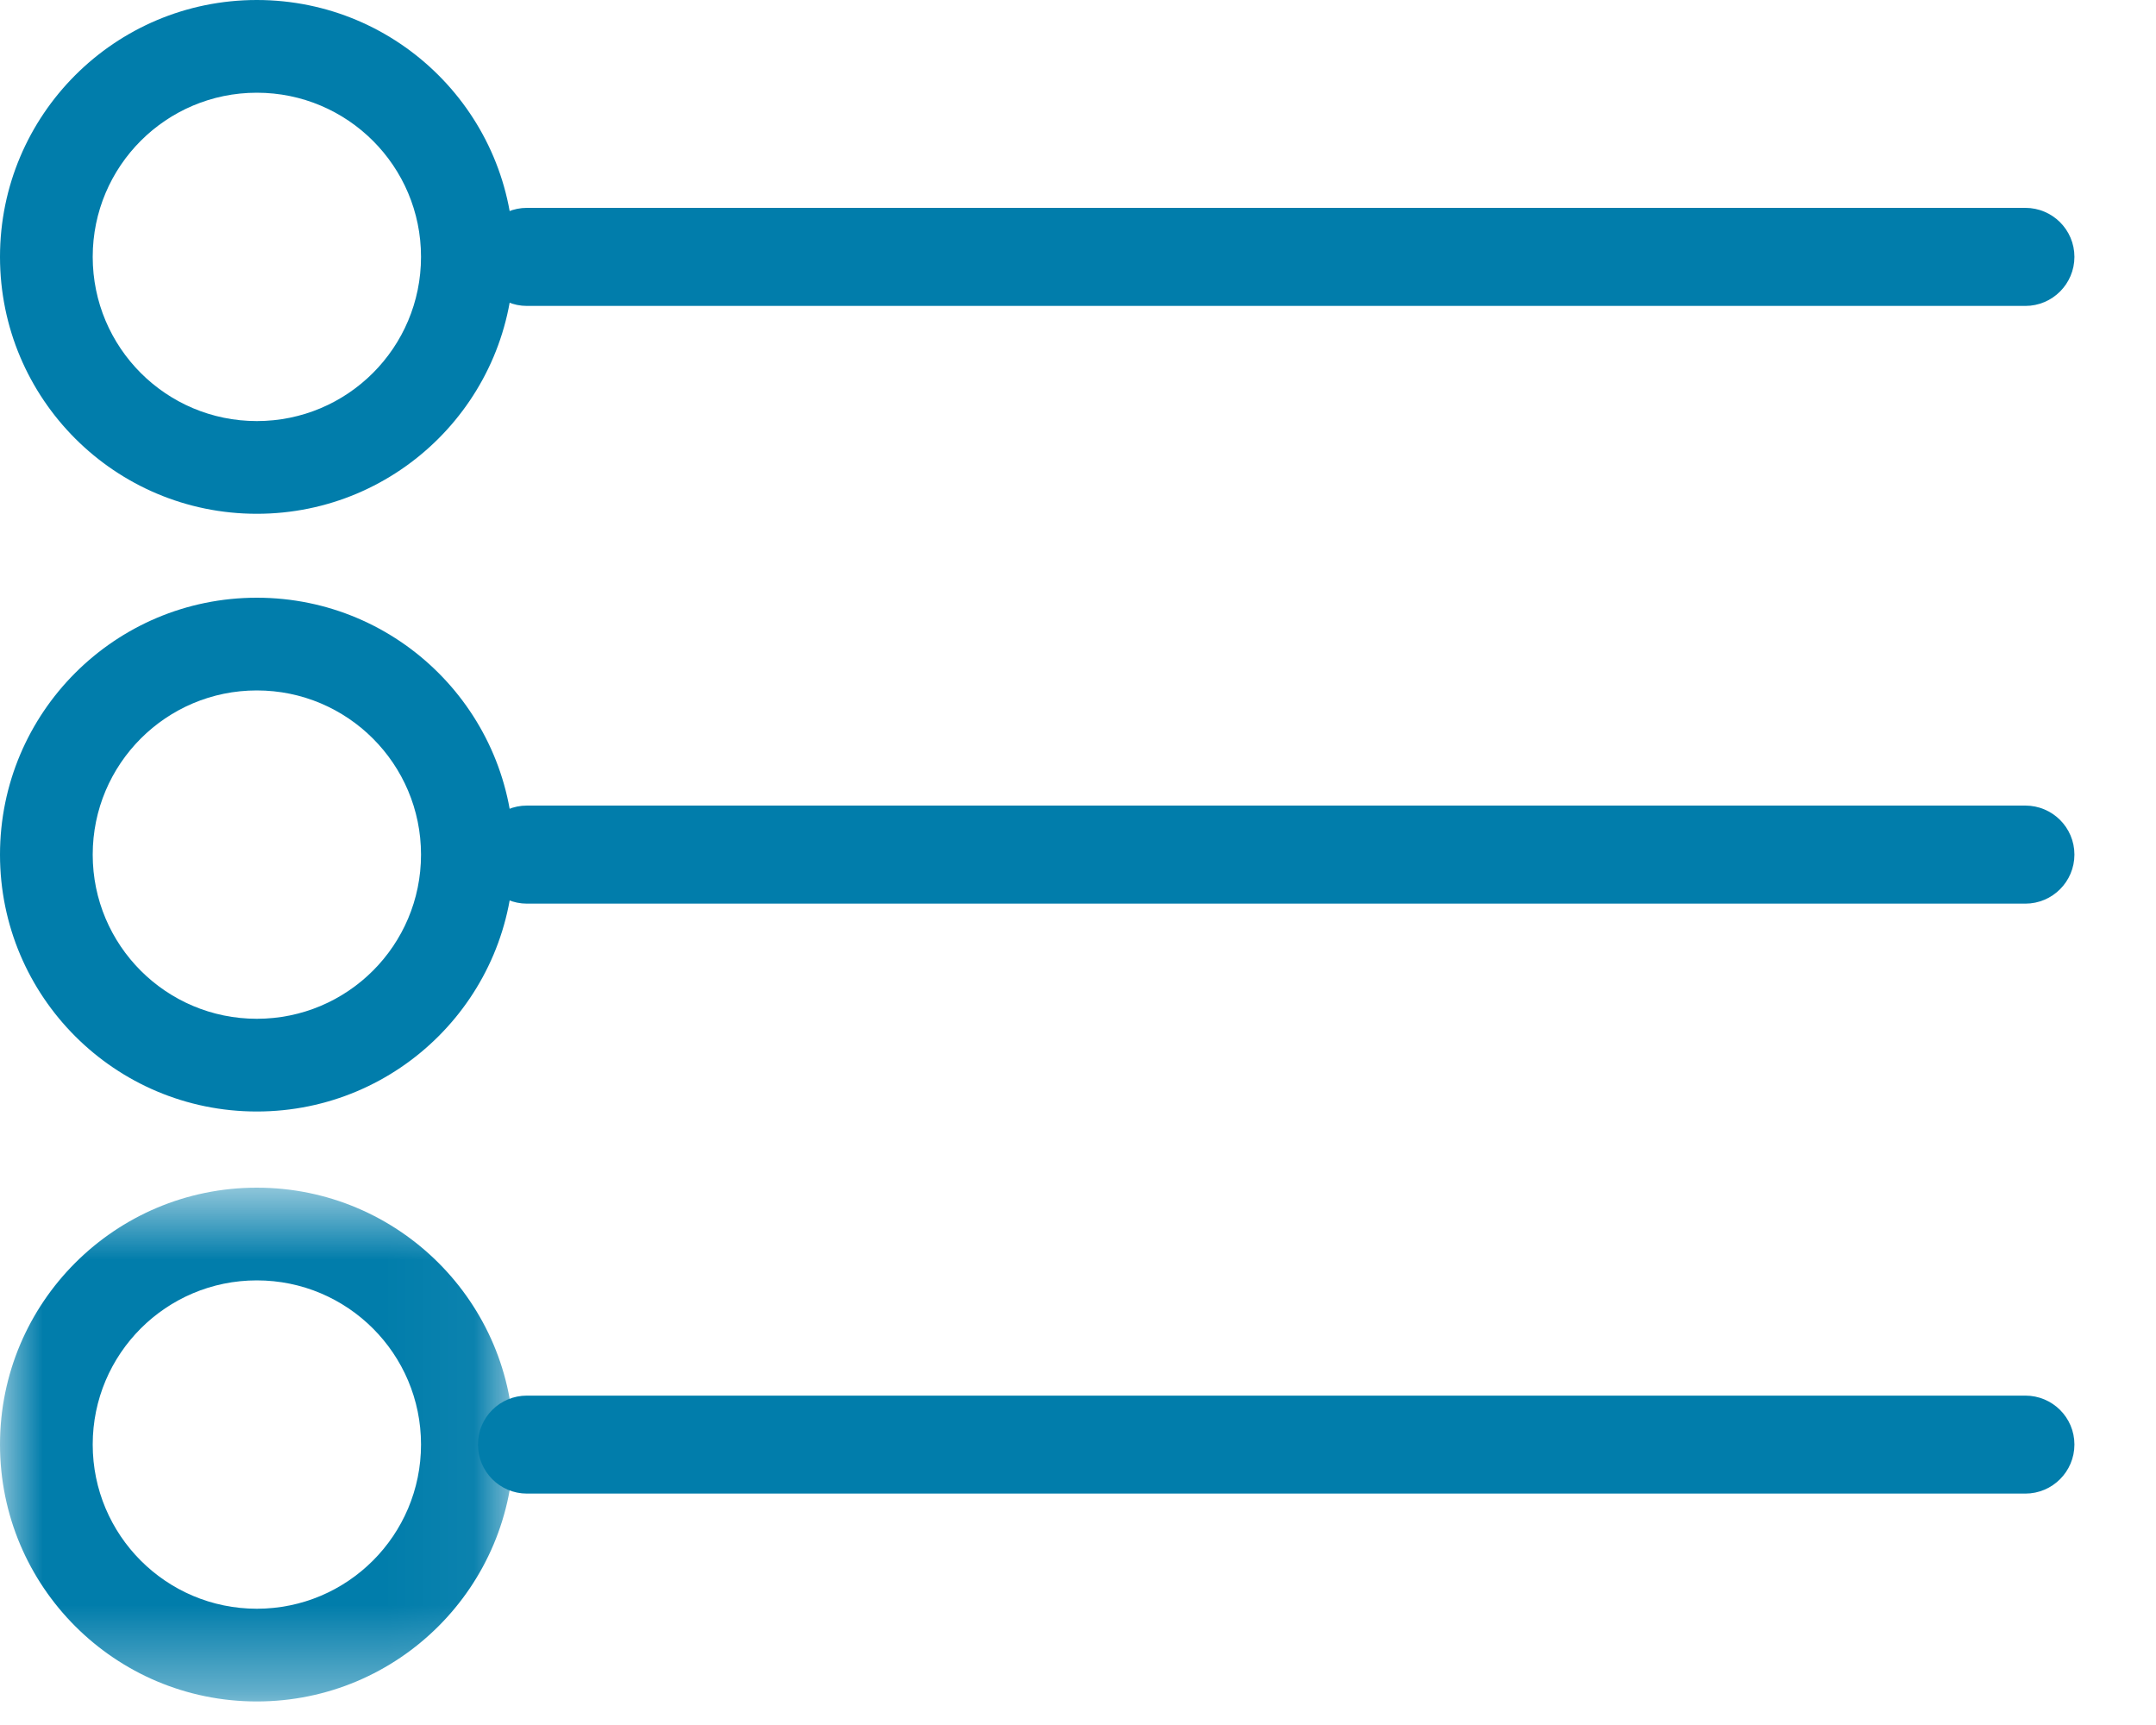
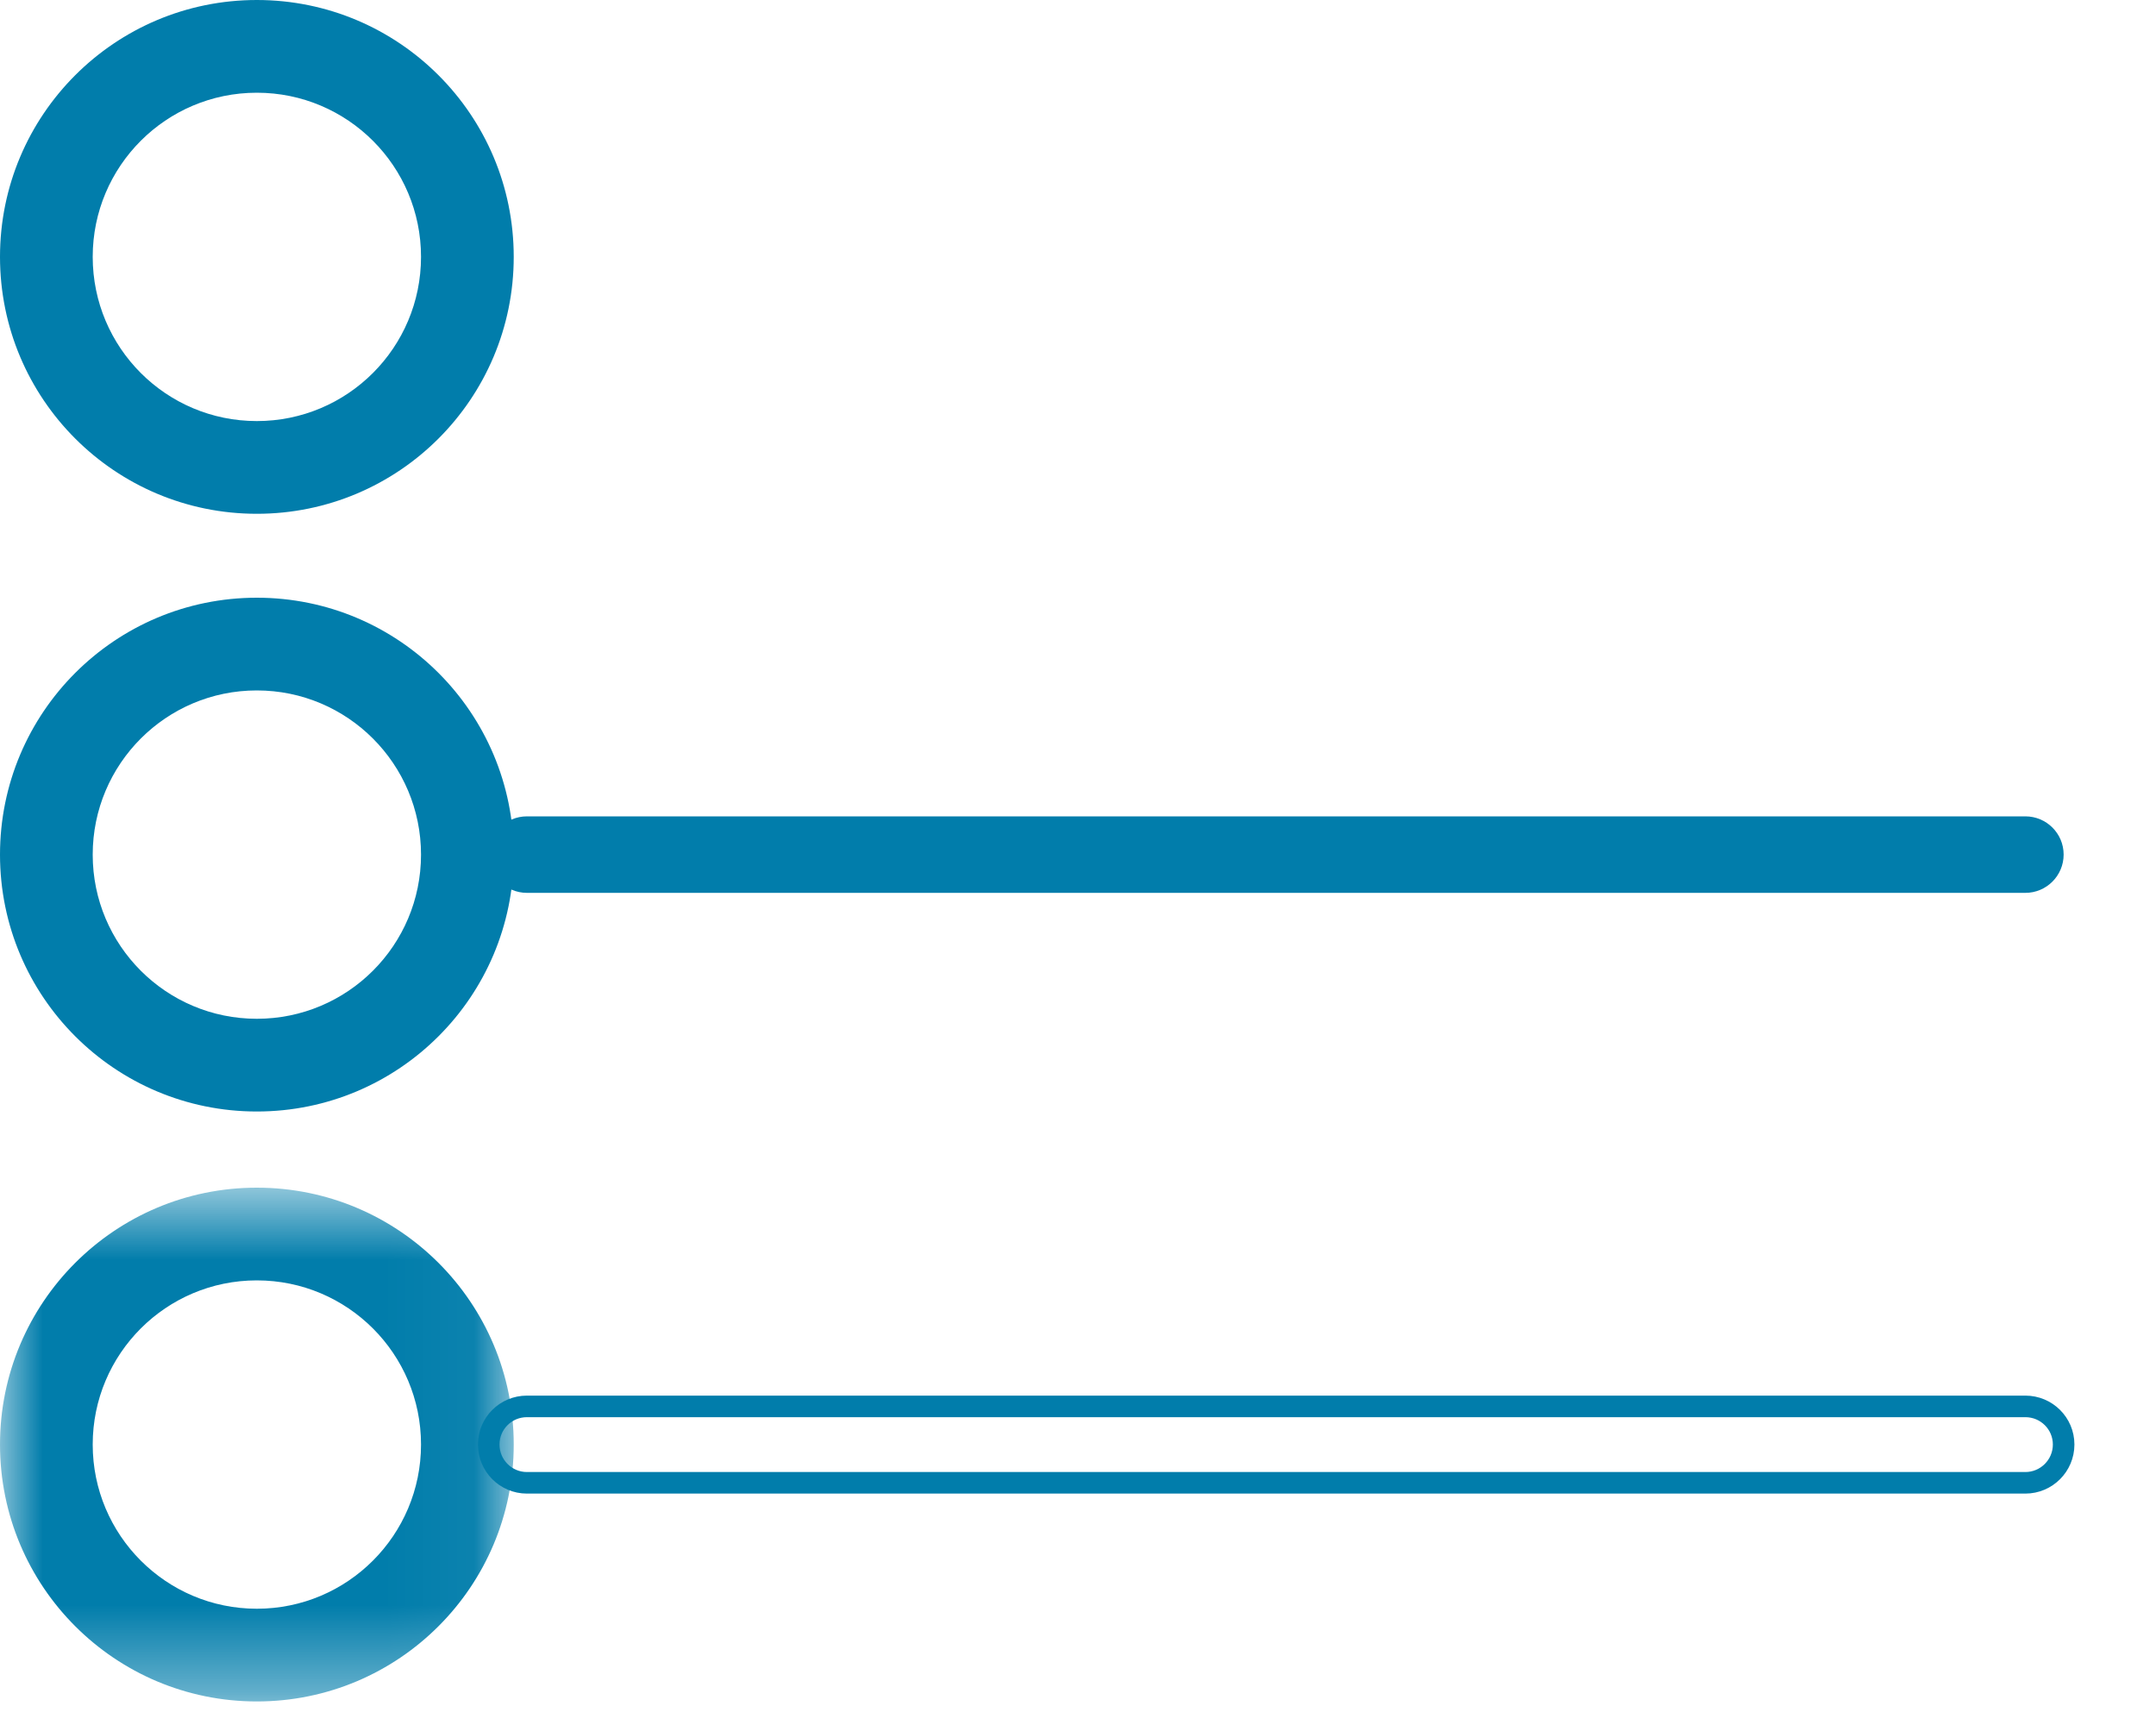
<svg xmlns="http://www.w3.org/2000/svg" xmlns:xlink="http://www.w3.org/1999/xlink" width="25px" height="20px" viewBox="0 0 25 20" version="1.1">
  <title>Group 20</title>
  <desc>Created with Sketch.</desc>
  <defs>
    <polygon id="path-1" points="0 0.664 5.957 0.664 5.957 6.621 0 6.621" />
  </defs>
  <g id="Page-1" stroke="none" stroke-width="1" fill="none" fill-rule="evenodd">
    <g id="MH-Cart--Add-to-Cart--Open-Copy-2-revised" transform="translate(-277, -938)">
      <g id="Group-14" transform="translate(-24, 927)">
        <g id="Group-2-Copy" transform="translate(111, 11)">
          <g id="Group-20" transform="translate(190, -0)">
-             <path d="M23.485,3.422 L6.11,3.422 C5.865,3.422 5.667,3.223 5.667,2.978 C5.667,2.733 5.865,2.535 6.11,2.535 L23.485,2.535 C23.73,2.535 23.929,2.733 23.929,2.978 C23.929,3.223 23.73,3.422 23.485,3.422" id="Fill-1" fill="#017DAB" />
-             <path d="M23.485,3.422 L6.11,3.422 C5.865,3.422 5.667,3.223 5.667,2.978 C5.667,2.733 5.865,2.535 6.11,2.535 L23.485,2.535 C23.73,2.535 23.929,2.733 23.929,2.978 C23.929,3.223 23.73,3.422 23.485,3.422 Z" id="Stroke-3" stroke="#017DAB" stroke-width="0.25" />
            <path d="M23.485,10.352 L6.11,10.352 C5.865,10.352 5.667,10.153 5.667,9.908 C5.667,9.663 5.865,9.465 6.11,9.465 L23.485,9.465 C23.73,9.465 23.929,9.663 23.929,9.908 C23.929,10.153 23.73,10.352 23.485,10.352" id="Fill-5" fill="#017DAB" />
-             <path d="M23.485,10.352 L6.11,10.352 C5.865,10.352 5.667,10.153 5.667,9.908 C5.667,9.663 5.865,9.465 6.11,9.465 L23.485,9.465 C23.73,9.465 23.929,9.663 23.929,9.908 C23.929,10.153 23.73,10.352 23.485,10.352 Z" id="Stroke-7" stroke="#017DAB" stroke-width="0.25" />
            <path d="M2.978,8.005 C1.927,8.005 1.075,8.858 1.075,9.909 C1.075,10.96 1.927,11.812 2.978,11.812 C4.03,11.812 4.882,10.96 4.882,9.909 C4.882,8.858 4.03,8.005 2.978,8.005 M5.957,9.909 C5.957,11.554 4.624,12.887 2.978,12.887 C1.333,12.887 0,11.554 0,9.909 C0,8.263 1.333,6.93 2.978,6.93 C4.624,6.93 5.957,8.263 5.957,9.909" id="Fill-9" fill="#017DAB" />
            <path d="M2.978,1.075 C1.927,1.075 1.075,1.927 1.075,2.978 C1.075,4.03 1.927,4.882 2.978,4.882 C4.03,4.882 4.882,4.03 4.882,2.978 C4.882,1.927 4.03,1.075 2.978,1.075 M5.957,2.978 C5.957,4.624 4.624,5.957 2.978,5.957 C1.333,5.957 0,4.624 0,2.978 C0,1.333 1.333,0 2.978,0 C4.624,0 5.957,1.333 5.957,2.978" id="Fill-11" fill="#017DAB" />
            <g id="Group-15" transform="translate(0, 13.106)">
              <mask id="mask-2" fill="white">
                <use xlink:href="#path-1" />
              </mask>
              <g id="Clip-14" />
              <path d="M2.978,1.739 C1.927,1.739 1.075,2.591 1.075,3.642 C1.075,4.693 1.927,5.546 2.978,5.546 C4.03,5.546 4.882,4.693 4.882,3.642 C4.882,2.591 4.03,1.739 2.978,1.739 M5.957,3.642 C5.957,5.288 4.624,6.621 2.978,6.621 C1.333,6.621 0,5.288 0,3.642 C0,1.997 1.333,0.664 2.978,0.664 C4.624,0.664 5.957,1.997 5.957,3.642" id="Fill-13" fill="#017DAB" mask="url(#mask-2)" />
            </g>
-             <path d="M23.485,17.192 L6.11,17.192 C5.865,17.192 5.667,16.993 5.667,16.748 C5.667,16.503 5.865,16.306 6.11,16.306 L23.485,16.306 C23.73,16.306 23.929,16.503 23.929,16.748 C23.929,16.993 23.73,17.192 23.485,17.192" id="Fill-16" fill="#017DAB" />
            <path d="M23.485,17.192 L6.11,17.192 C5.865,17.192 5.667,16.993 5.667,16.748 C5.667,16.503 5.865,16.306 6.11,16.306 L23.485,16.306 C23.73,16.306 23.929,16.503 23.929,16.748 C23.929,16.993 23.73,17.192 23.485,17.192 Z" id="Stroke-18" stroke="#017DAB" stroke-width="0.25" />
          </g>
        </g>
      </g>
    </g>
  </g>
</svg>